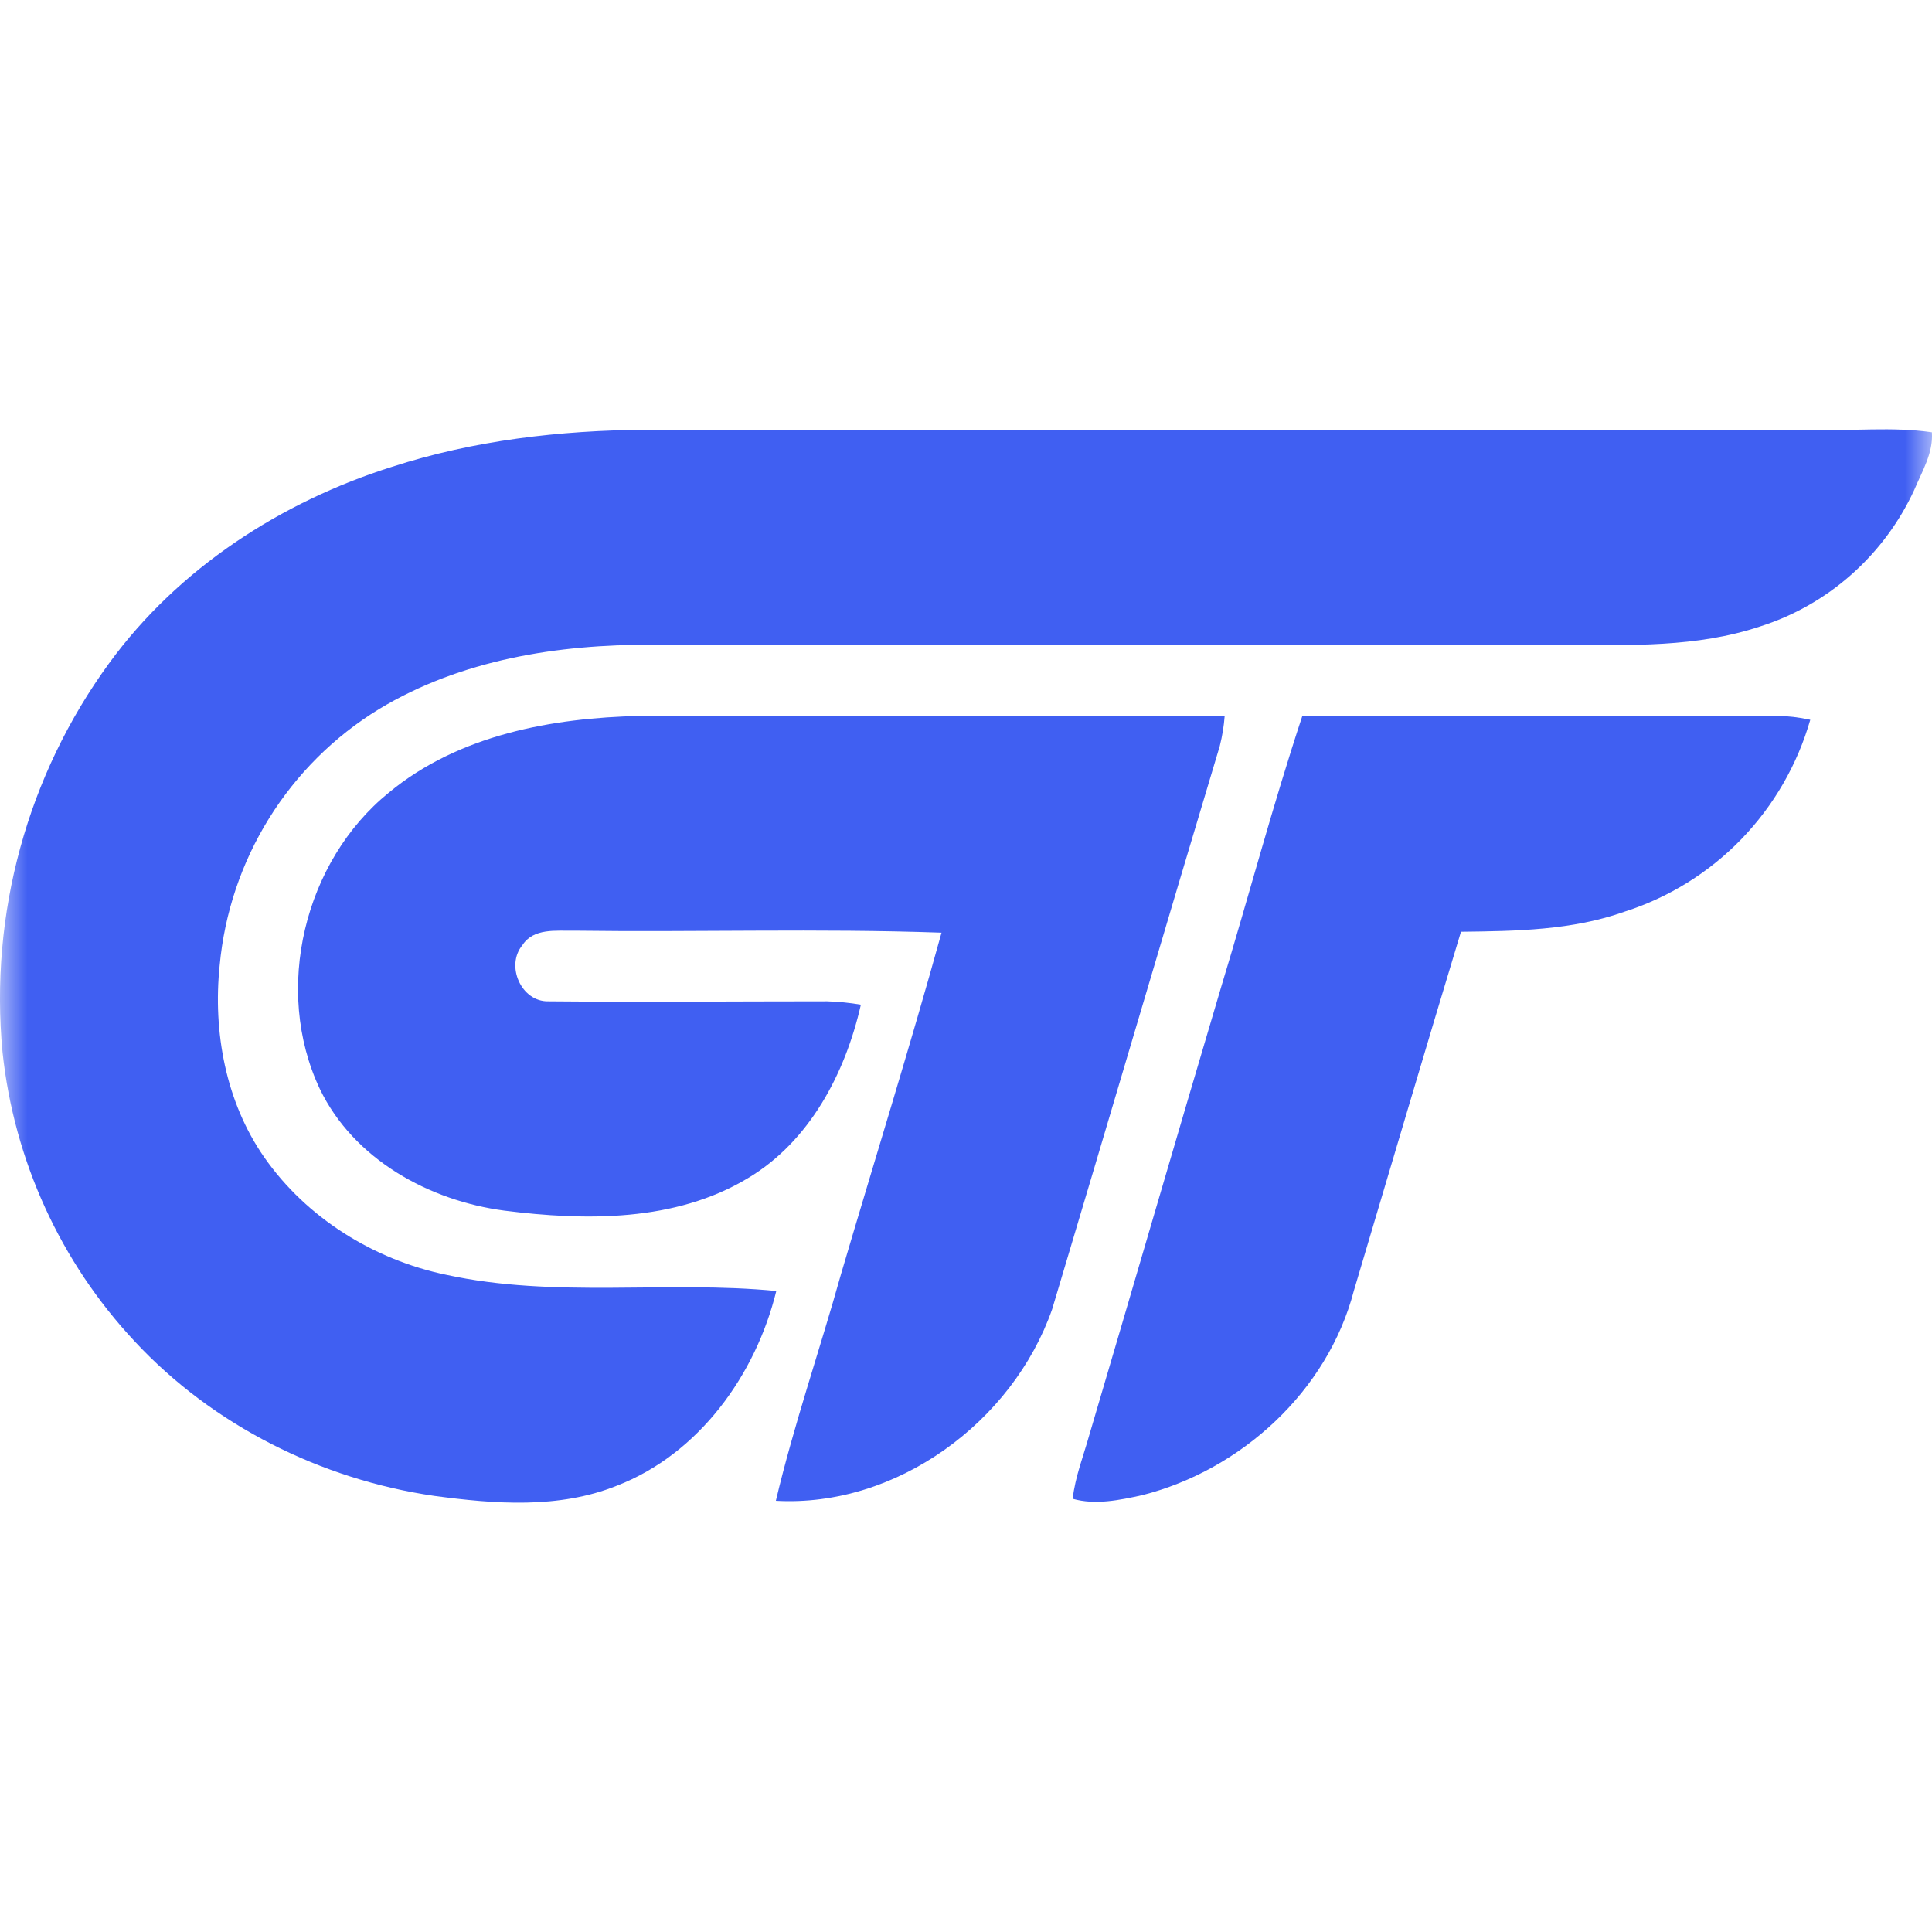
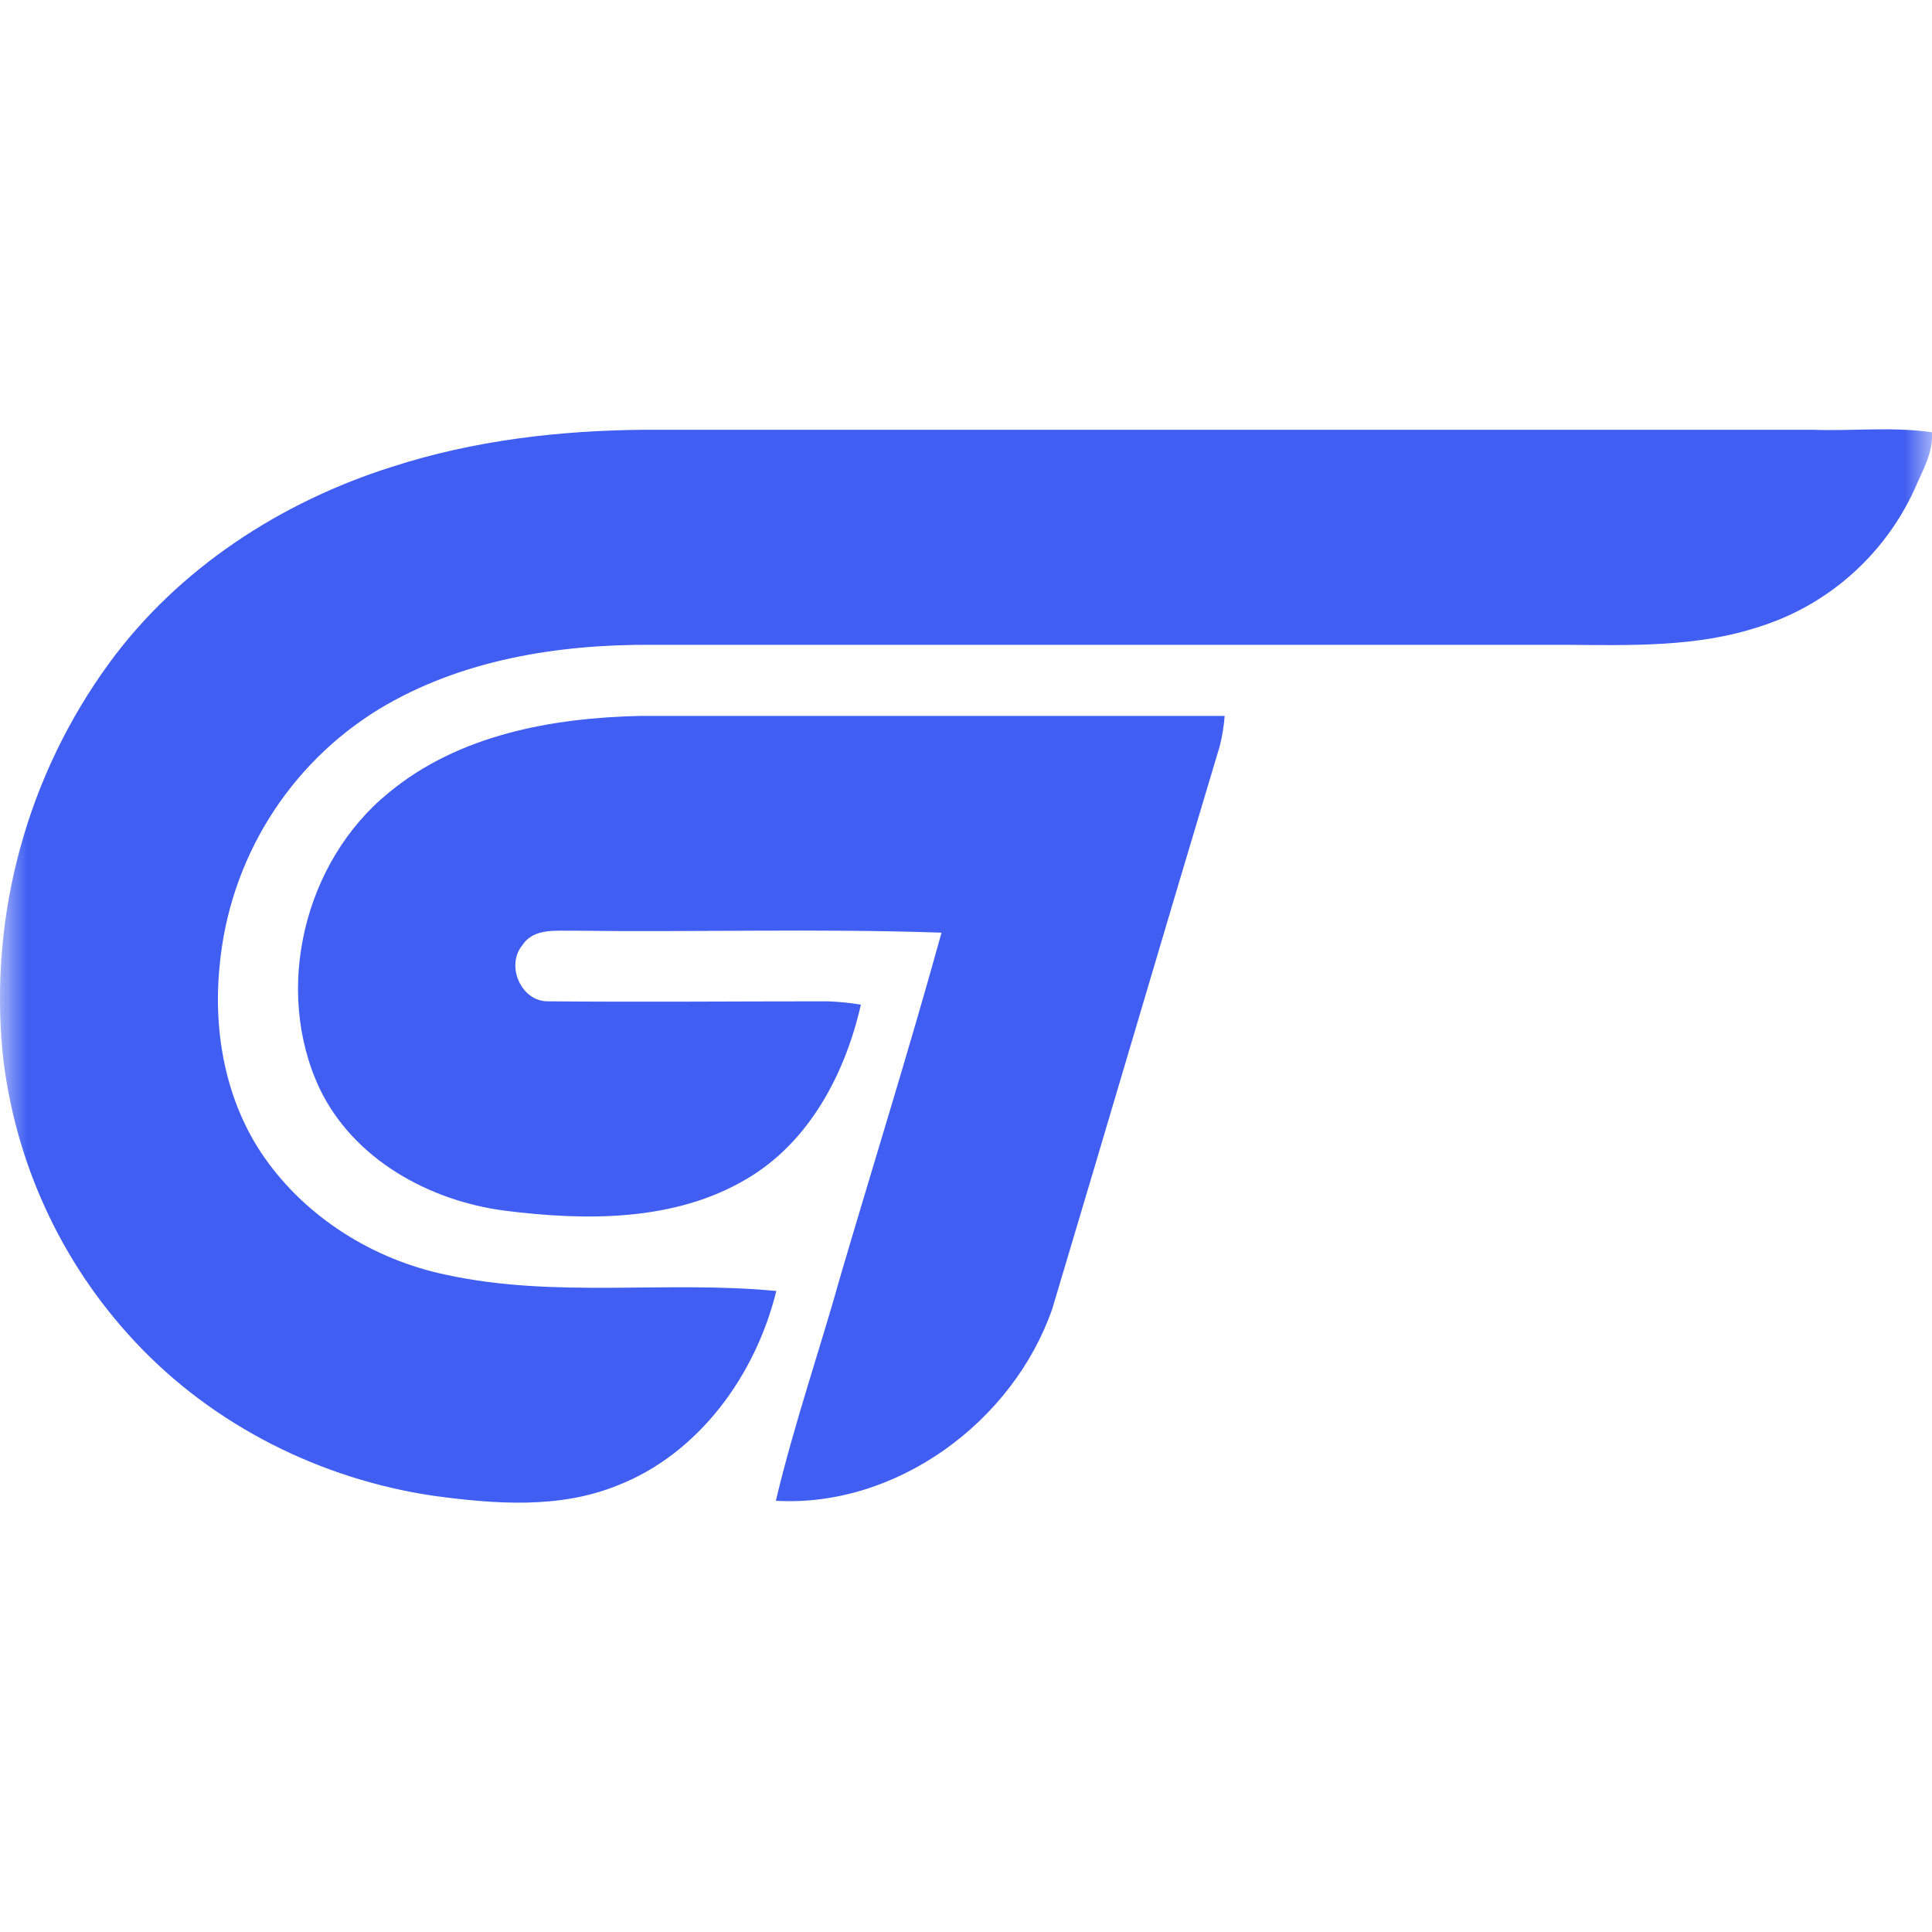
<svg xmlns="http://www.w3.org/2000/svg" width="36" height="36" viewBox="0 0 36 36" fill="none">
  <mask id="mask0_347_796" style="mask-type:alpha" maskUnits="userSpaceOnUse" x="0" y="0" width="36" height="36">
    <rect width="36" height="36" fill="white" />
  </mask>
  <g mask="url(#mask0_347_796)">
    <path d="M7.303 8.699C8.829 8.204 10.436 8.019 12.033 8.008H33.769C34.511 8.036 35.262 7.947 35.998 8.055C36.026 8.441 35.814 8.784 35.67 9.128C35.392 9.73 34.993 10.268 34.497 10.707C34.002 11.146 33.421 11.476 32.791 11.675C31.619 12.066 30.37 12.023 29.151 12.015H12.146C10.395 12.005 8.582 12.294 7.061 13.214C6.231 13.722 5.53 14.418 5.014 15.248C4.499 16.077 4.183 17.017 4.093 17.991C3.966 19.226 4.205 20.531 4.921 21.56C5.71 22.694 6.967 23.474 8.311 23.753C10.338 24.196 12.423 23.857 14.465 24.056C14.082 25.621 13.021 27.094 11.494 27.684C10.413 28.119 9.219 28.025 8.092 27.874C5.985 27.567 3.969 26.563 2.508 24.993C1.126 23.515 0.262 21.624 0.047 19.606C-0.197 17.026 0.51 14.445 2.035 12.356C3.325 10.589 5.239 9.35 7.303 8.699Z" fill="#405FF2" />
    <path d="M7.247 14.768C8.549 13.691 10.288 13.376 11.93 13.34C15.56 13.34 19.19 13.34 22.82 13.34C22.806 13.529 22.775 13.716 22.729 13.9C21.679 17.395 20.653 20.898 19.606 24.393C18.87 26.501 16.699 28.093 14.457 27.965C14.795 26.539 15.278 25.149 15.672 23.738C16.297 21.619 16.955 19.509 17.544 17.379C15.262 17.299 12.975 17.372 10.69 17.342C10.361 17.349 9.943 17.289 9.734 17.612C9.416 17.995 9.713 18.669 10.217 18.658C11.948 18.674 13.681 18.658 15.414 18.658C15.624 18.665 15.834 18.685 16.041 18.721C15.751 20 15.085 21.271 13.932 21.956C12.581 22.768 10.915 22.75 9.397 22.558C7.998 22.374 6.592 21.604 5.959 20.29C5.087 18.443 5.667 16.048 7.247 14.768Z" fill="#405FF2" />
-     <path d="M22.757 18.383C23.268 16.704 23.716 15.004 24.268 13.338C27.211 13.338 30.153 13.338 33.096 13.338C33.31 13.341 33.523 13.366 33.732 13.412C33.492 14.248 33.051 15.012 32.449 15.635C31.846 16.258 31.1 16.722 30.276 16.986C29.297 17.336 28.249 17.35 27.223 17.362C26.548 19.588 25.893 21.82 25.227 24.052C24.738 25.924 23.127 27.392 21.285 27.86C20.863 27.953 20.411 28.048 19.988 27.928C20.034 27.518 20.187 27.135 20.298 26.738C21.122 23.951 21.931 21.165 22.757 18.383Z" fill="#405FF2" />
  </g>
</svg>